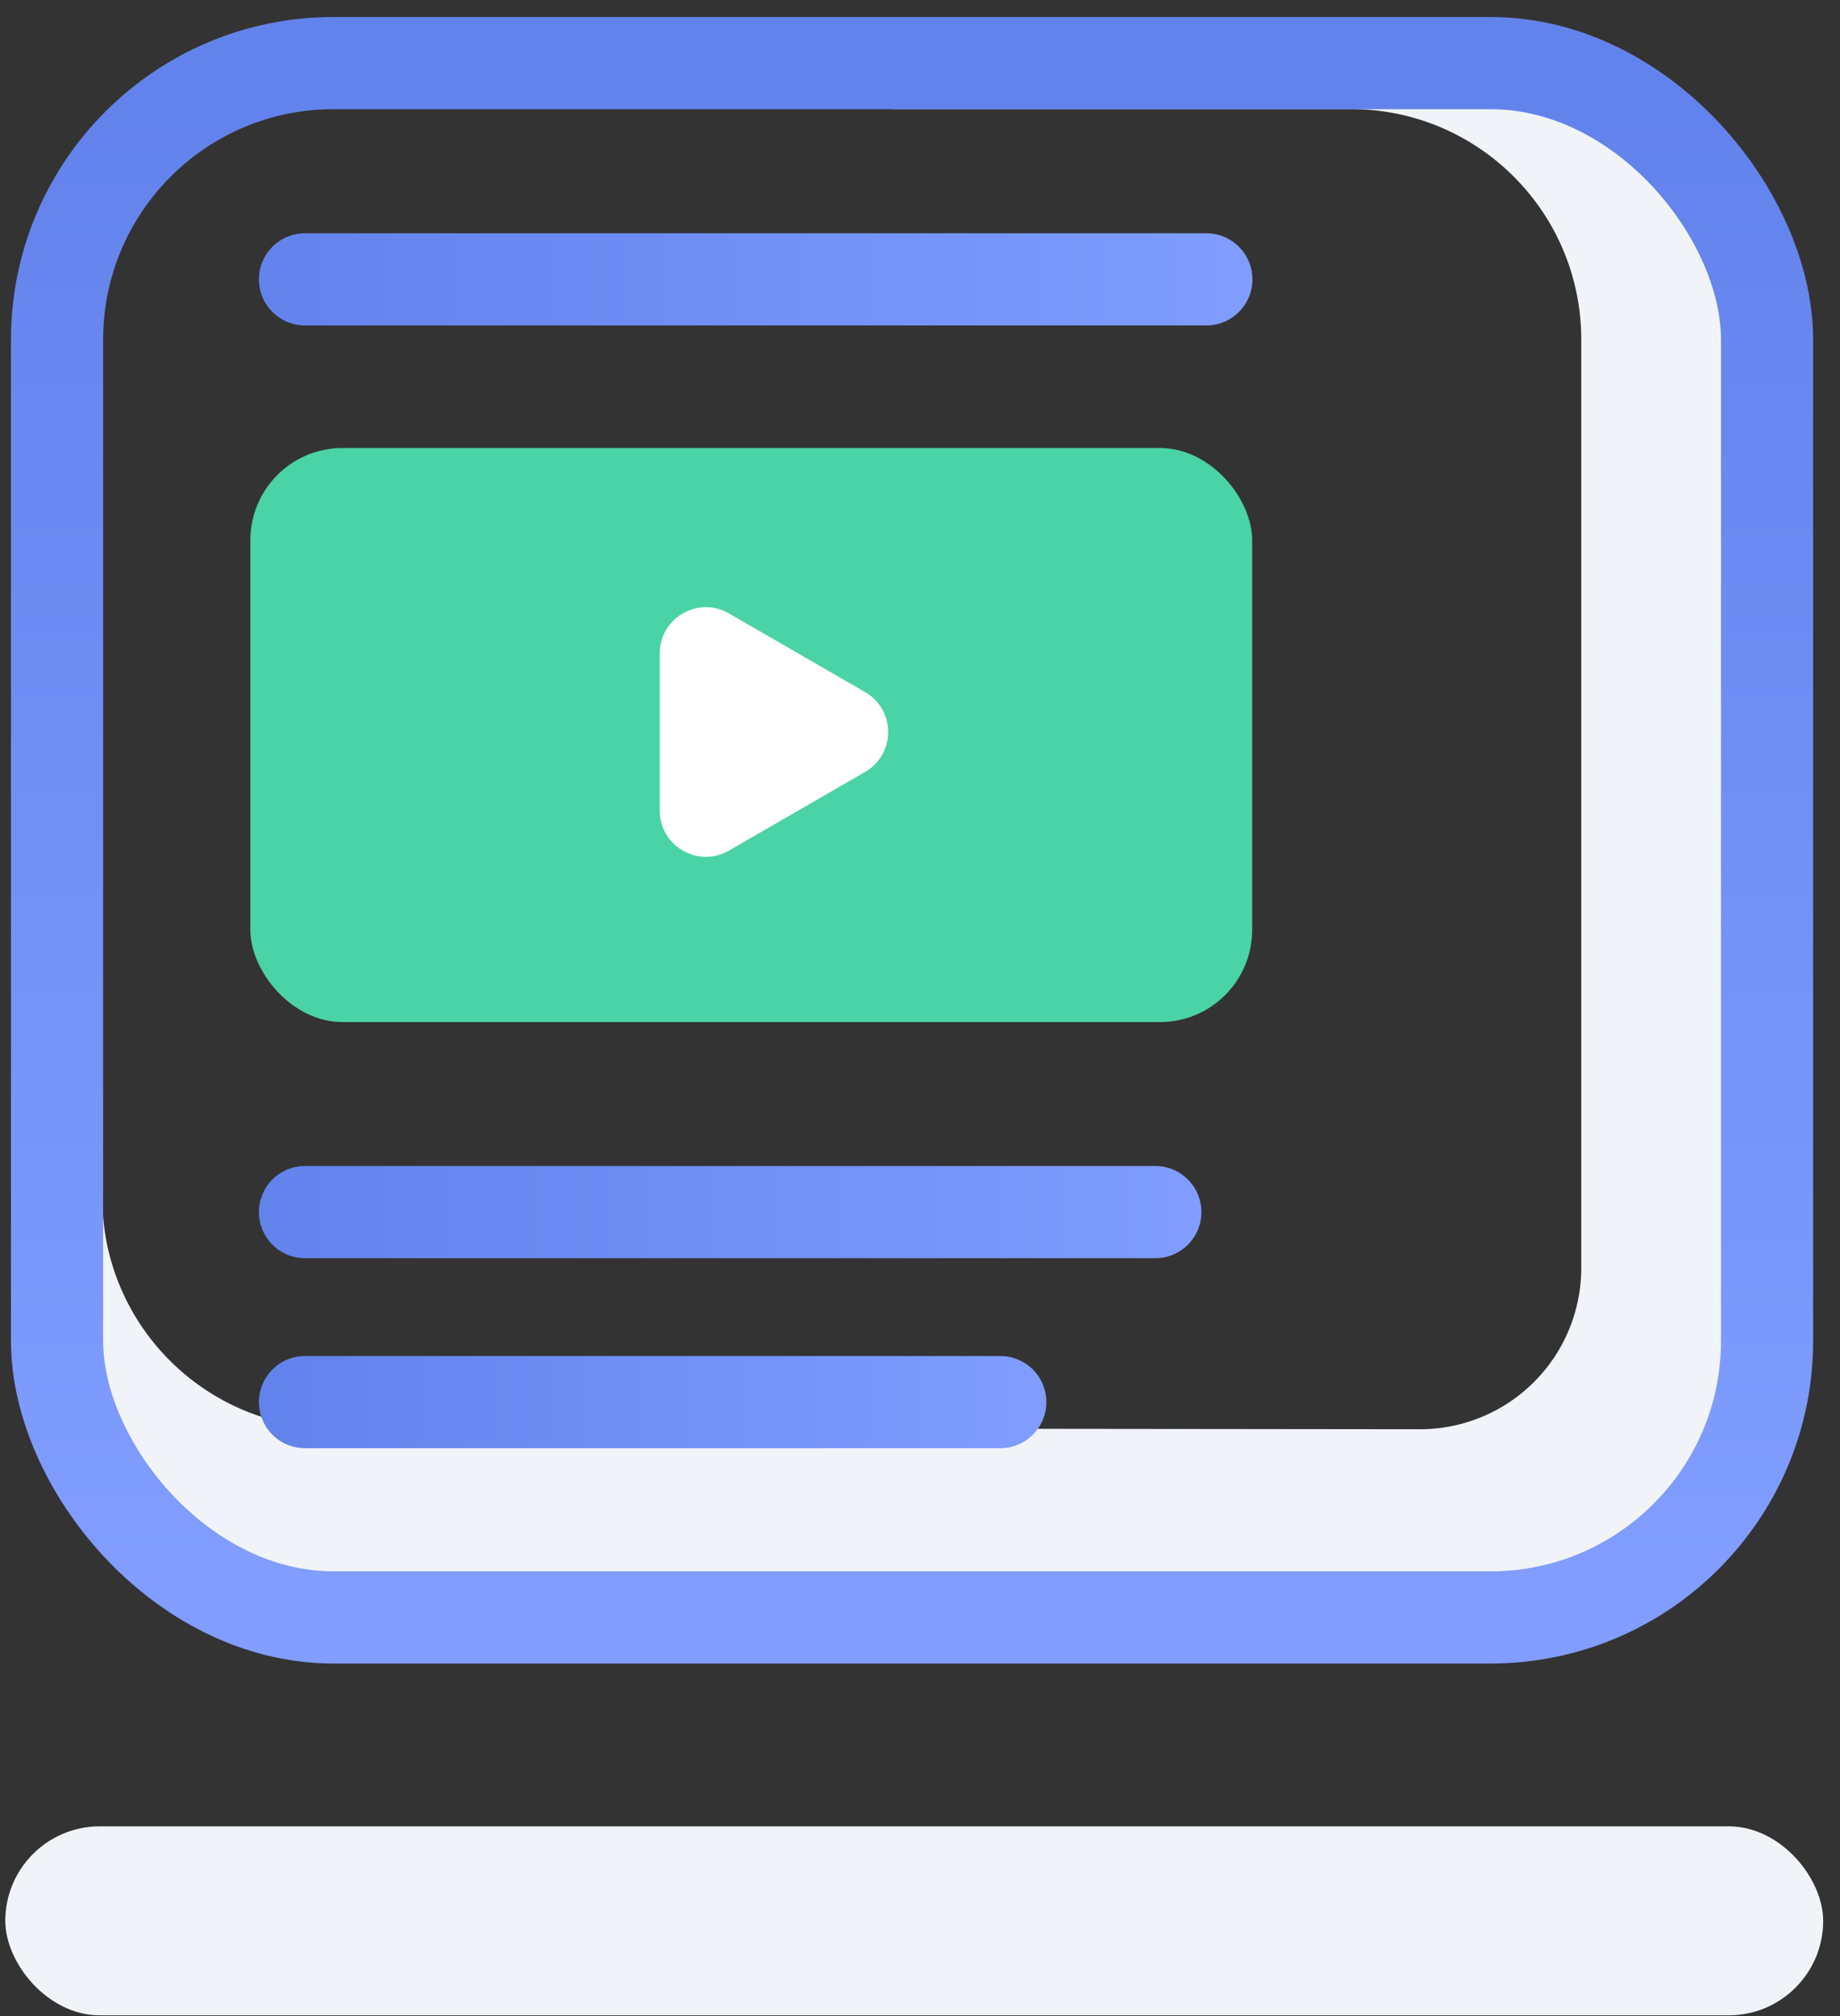
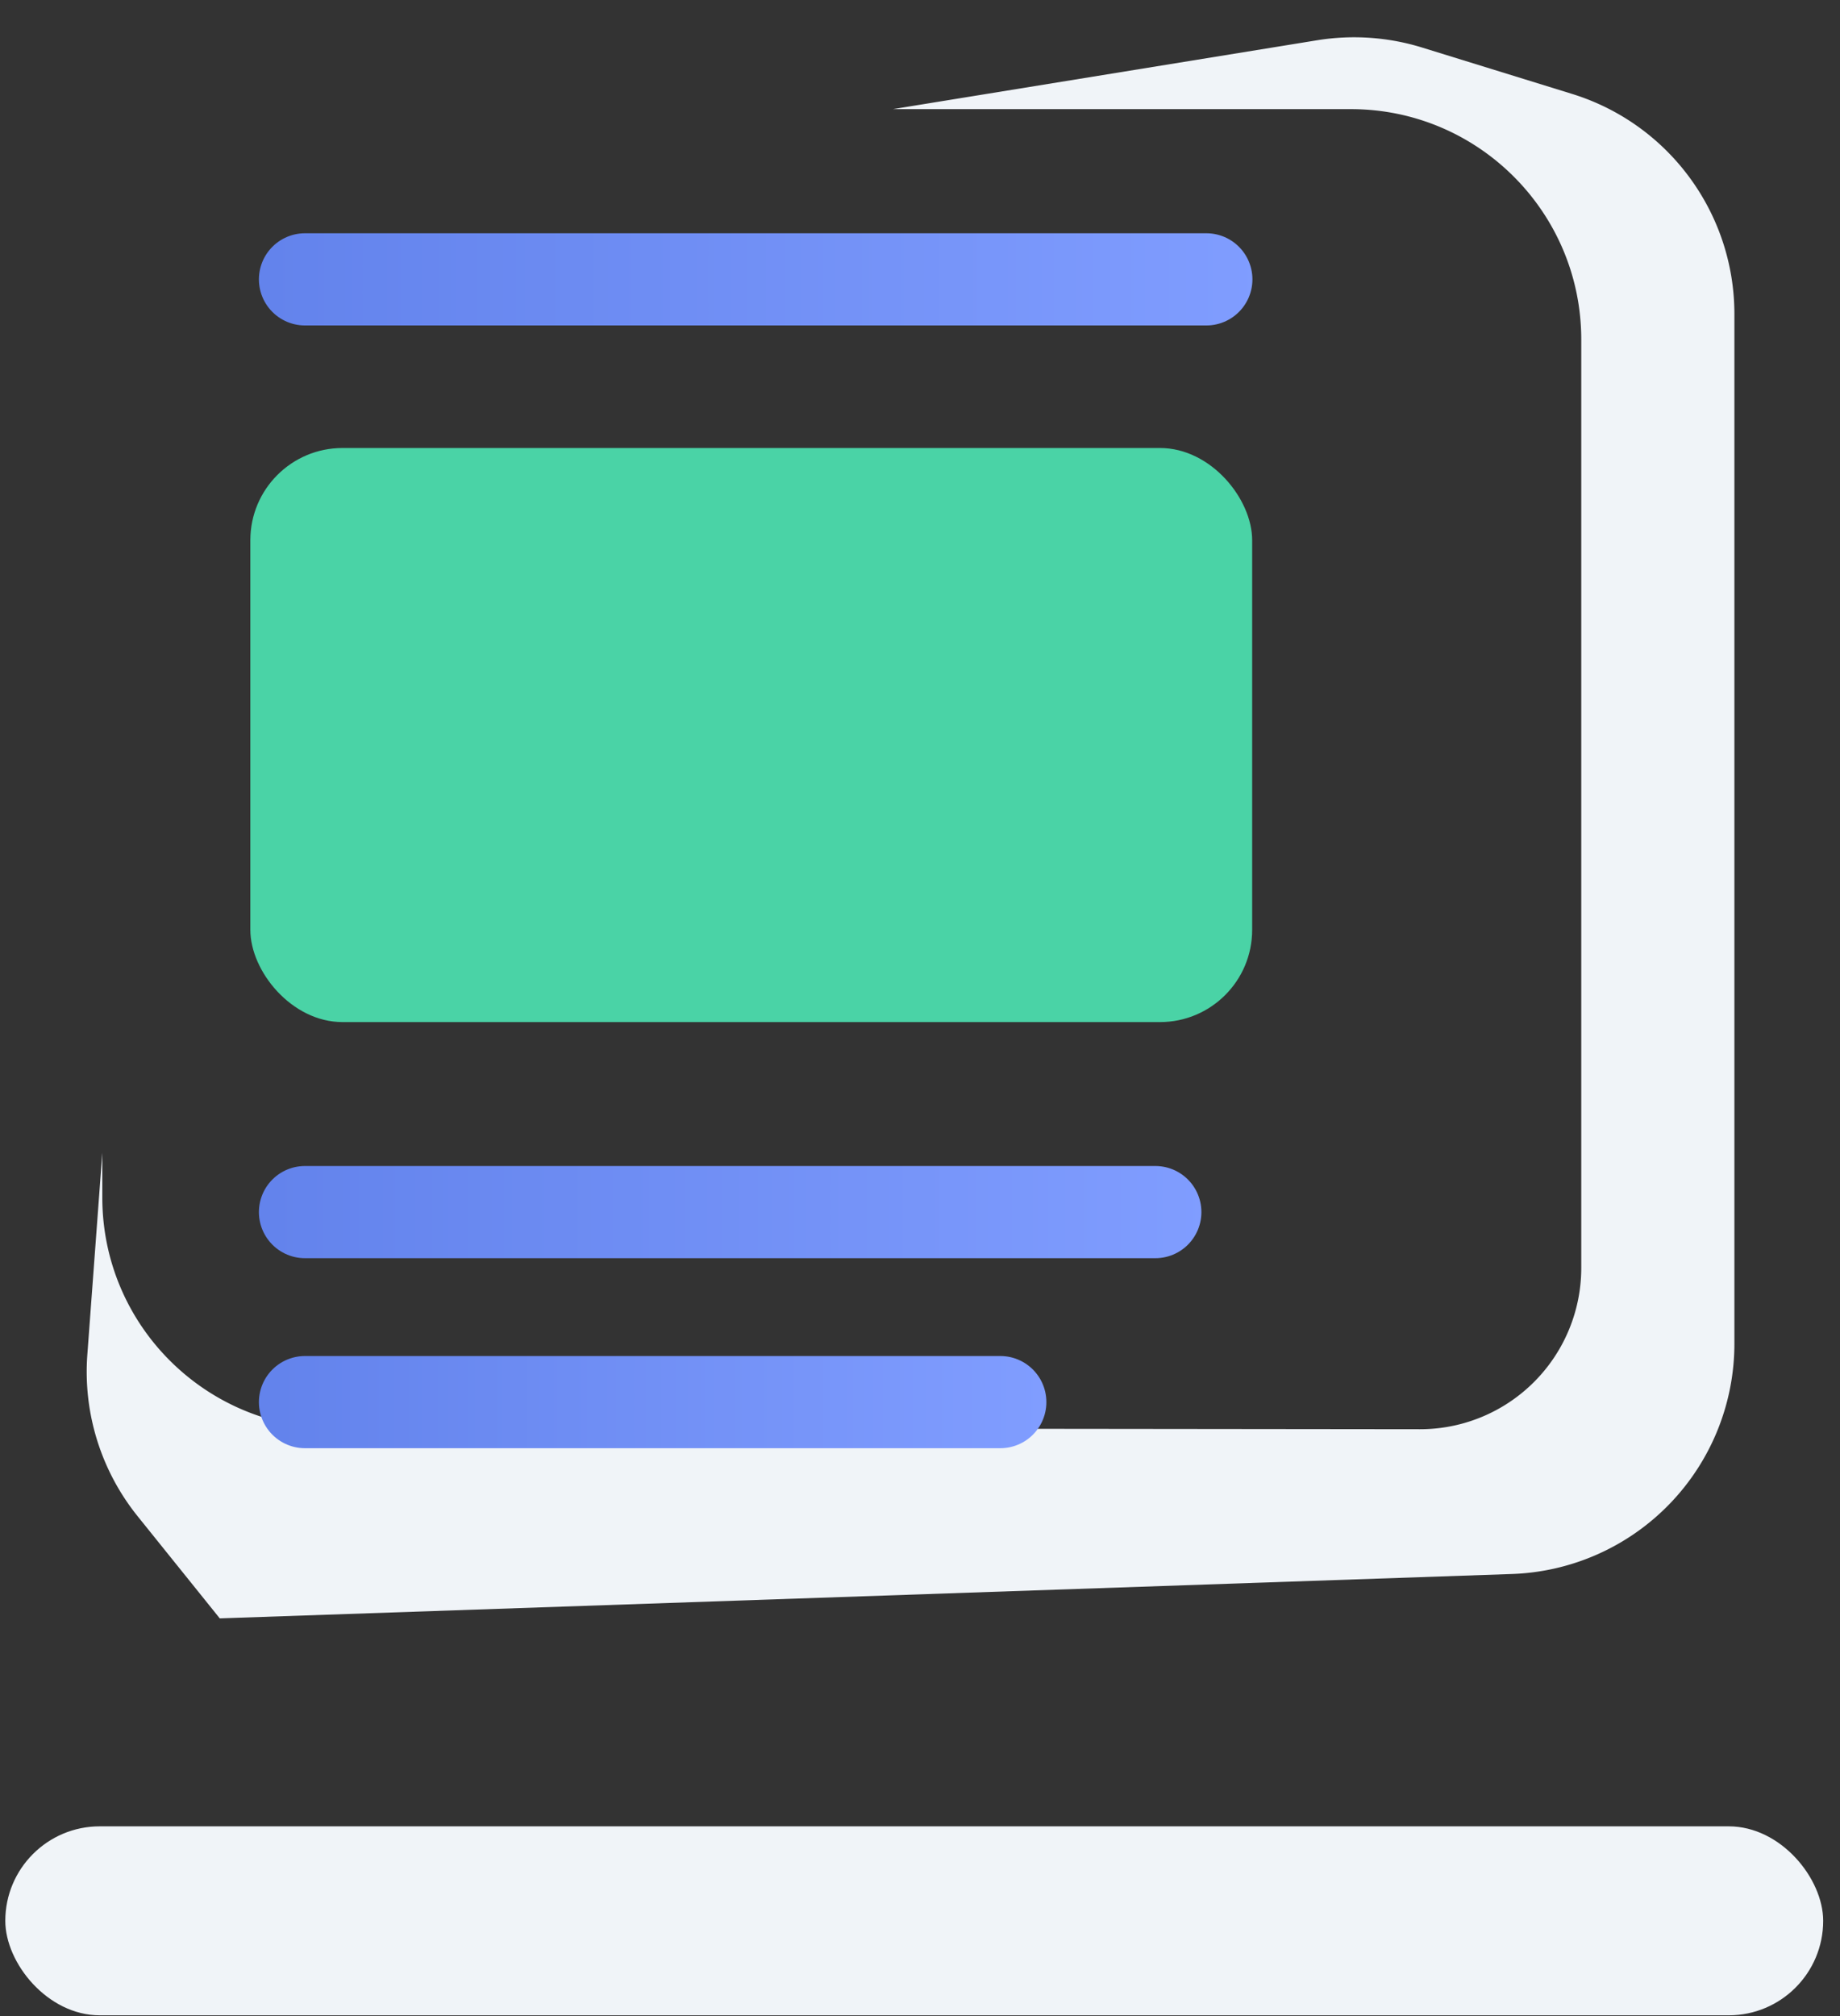
<svg xmlns="http://www.w3.org/2000/svg" width="84" height="92" fill="none">
  <rect width="100%" height="100%" fill="#333333" stroke="none" />
  <path d="M10.033 73.852l58.99-2.025a10.517 10.517 0 0010.156-10.511V14.334c0-4.611-3.004-8.685-7.41-10.048L64.923 2.17a10.518 10.518 0 00-4.791-.333L40.762 4.98H61.67c5.809 0 10.518 4.708 10.518 10.517v42.362a7.362 7.362 0 01-7.37 7.362l-49.641-.055c-5.804-.007-10.506-4.713-10.506-10.517V52.6l-.684 9.216a10.517 10.517 0 002.293 7.371l3.753 4.665z" fill="#F0F4F8" />
-   <rect x="2.604" y="2.88" width="78.066" height="70.929" rx="12.621" stroke="url(#paint0_linear)" stroke-width="4.207" />
  <rect x="11.429" y="20.444" width="45.735" height="26.197" rx="4.207" fill="#4AD3A6" />
-   <path d="M39.494 31.582c1.402.81 1.402 2.834 0 3.644l-6.218 3.59c-1.403.81-3.156-.203-3.156-1.822v-7.18c0-1.62 1.753-2.631 3.156-1.822l6.218 3.59z" fill="#fff" />
  <path d="M13.923 55.312h38.82" stroke="url(#paint1_linear)" stroke-width="4.207" stroke-linecap="round" />
  <path d="M13.923 12.748h41.149" stroke="url(#paint2_linear)" stroke-width="4.207" stroke-linecap="round" />
  <path d="M13.923 63.983h31.743" stroke="url(#paint3_linear)" stroke-width="4.207" stroke-linecap="round" />
  <rect x=".242" y="83.342" width="82.99" height="8.624" rx="4.312" fill="#F0F4F8" />
  <defs>
    <linearGradient id="paint0_linear" x1="41.637" y1="4.983" x2="41.637" y2="71.705" gradientUnits="userSpaceOnUse">
      <stop stop-color="#6383EC" />
      <stop offset="1" stop-color="#809DFF" />
    </linearGradient>
    <linearGradient id="paint1_linear" x1="12.262" y1="55.312" x2="55.297" y2="55.312" gradientUnits="userSpaceOnUse">
      <stop stop-color="#6383EC" />
      <stop offset="1" stop-color="#809DFF" />
    </linearGradient>
    <linearGradient id="paint2_linear" x1="12.162" y1="12.748" x2="57.78" y2="12.748" gradientUnits="userSpaceOnUse">
      <stop stop-color="#6383EC" />
      <stop offset="1" stop-color="#809DFF" />
    </linearGradient>
    <linearGradient id="paint3_linear" x1="12.564" y1="63.983" x2="47.755" y2="63.983" gradientUnits="userSpaceOnUse">
      <stop stop-color="#6383EC" />
      <stop offset="1" stop-color="#809DFF" />
    </linearGradient>
  </defs>
</svg>